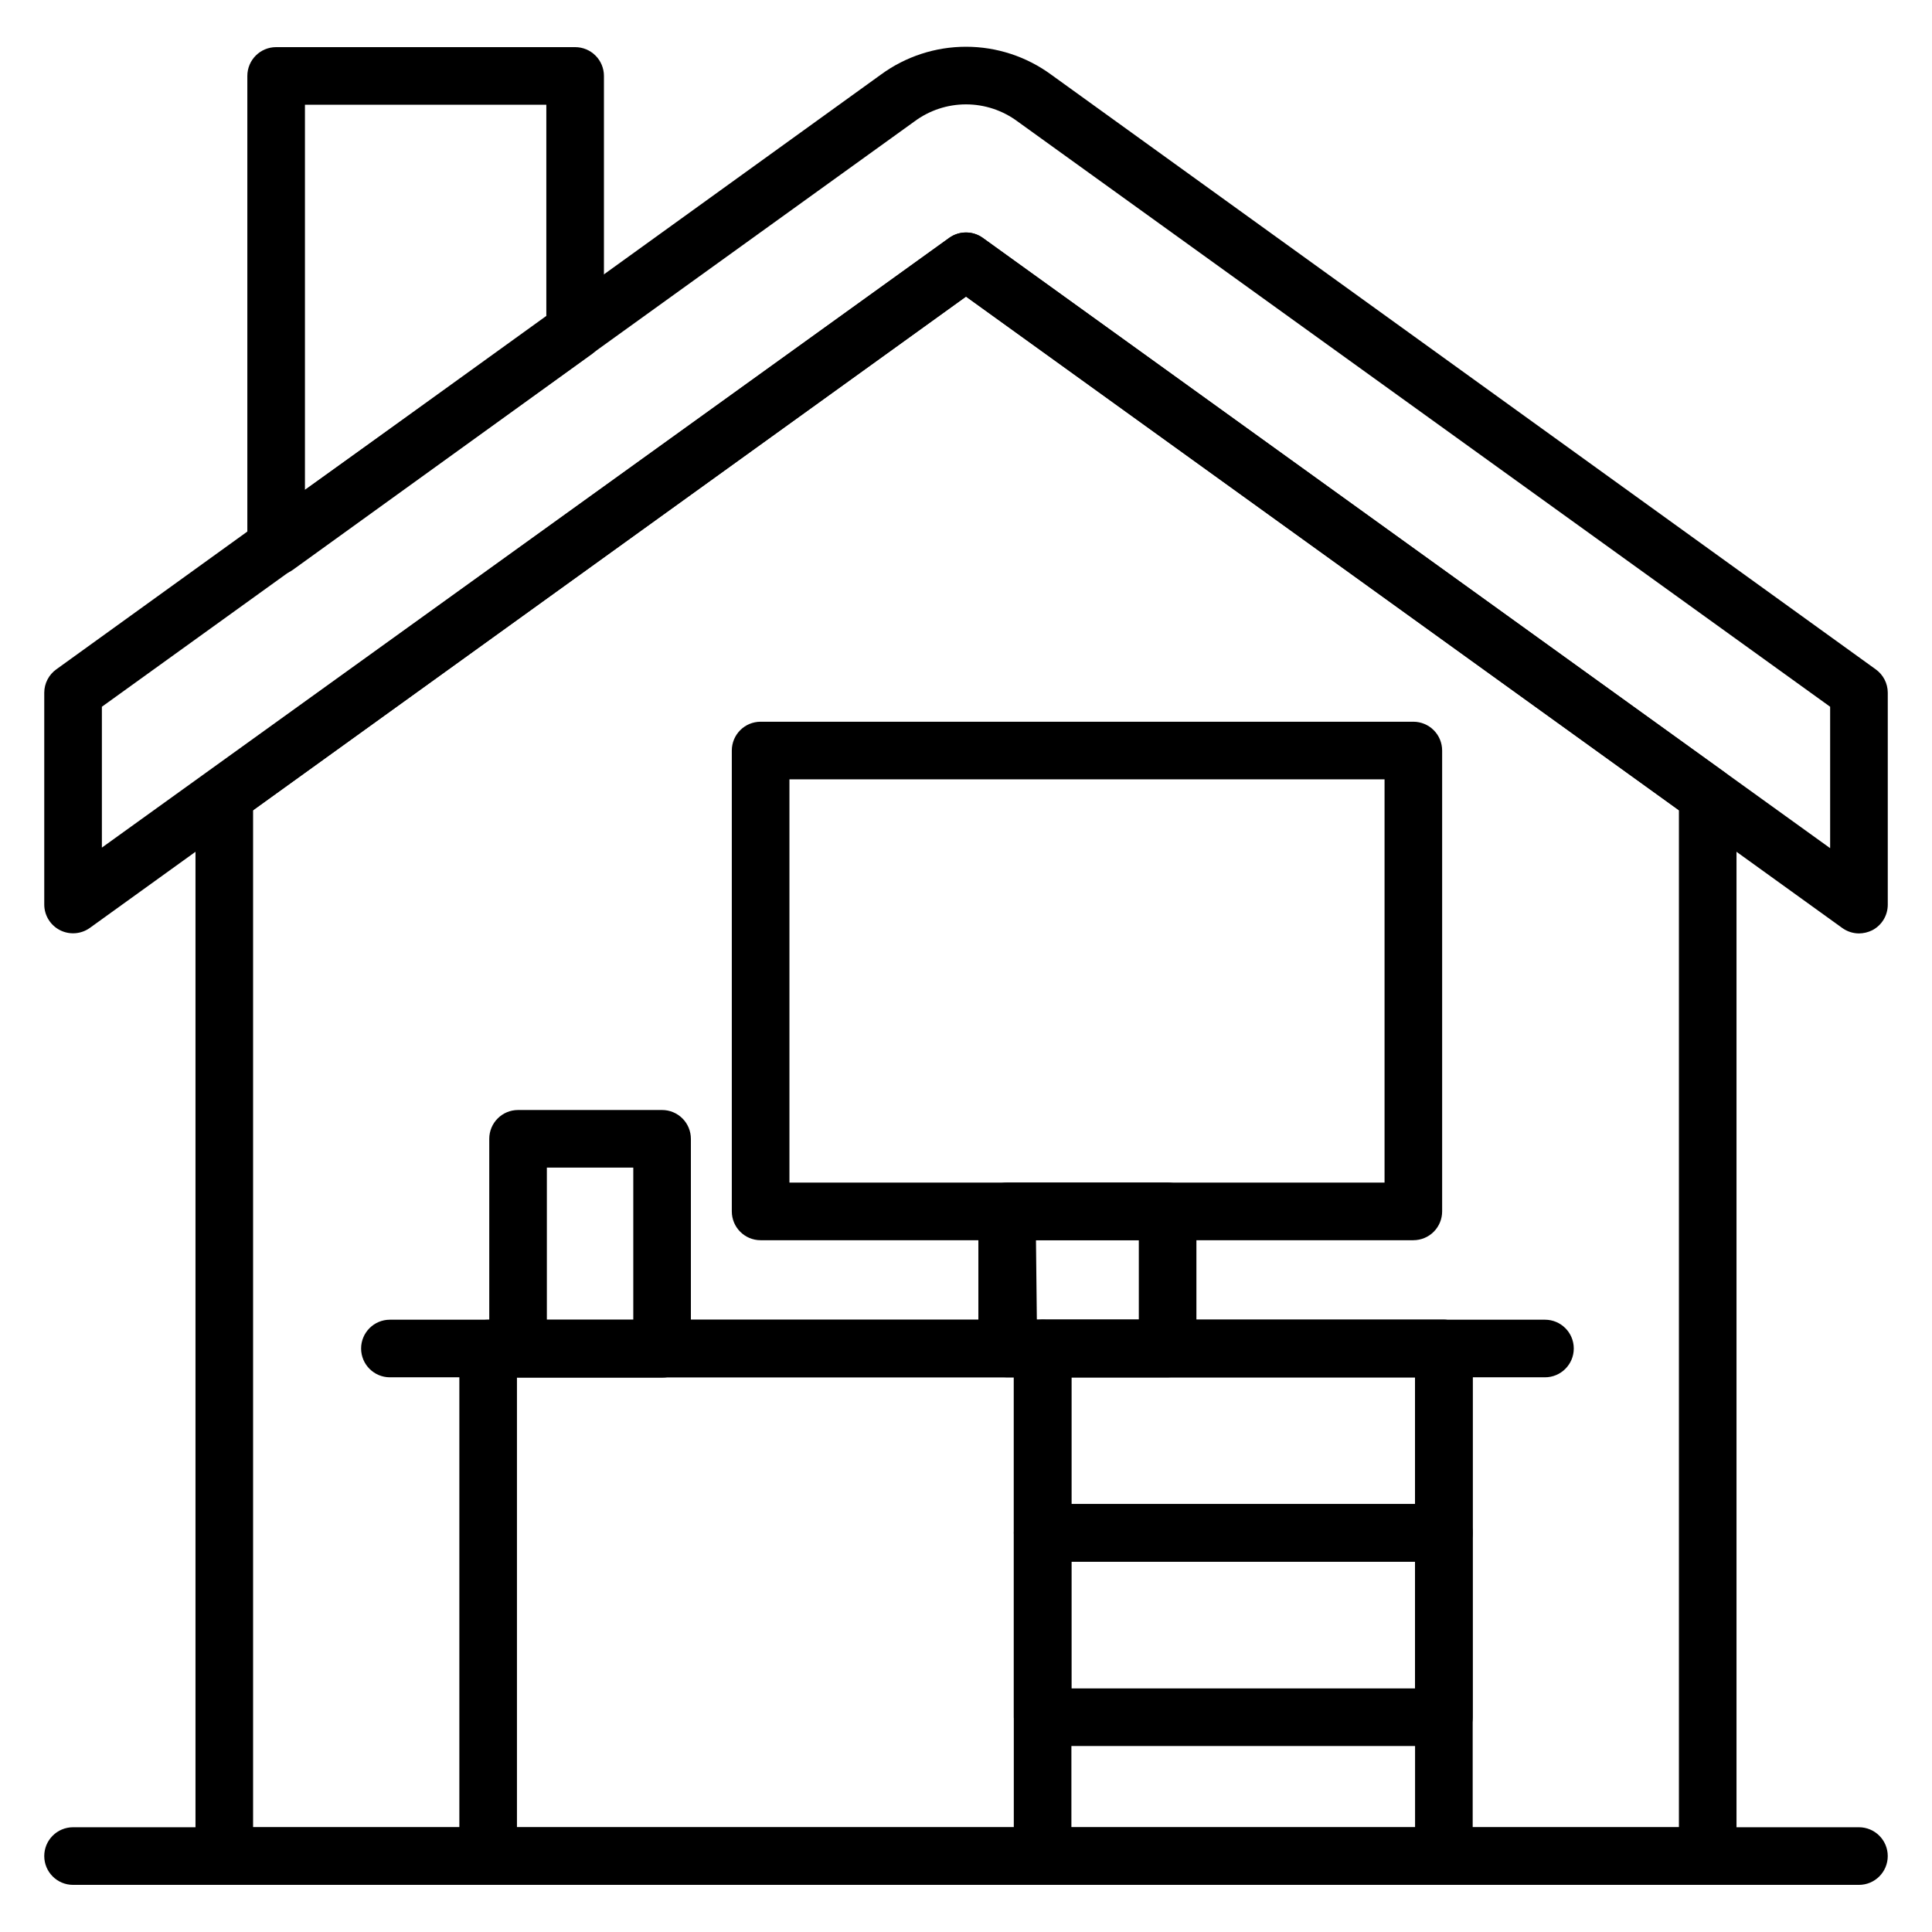
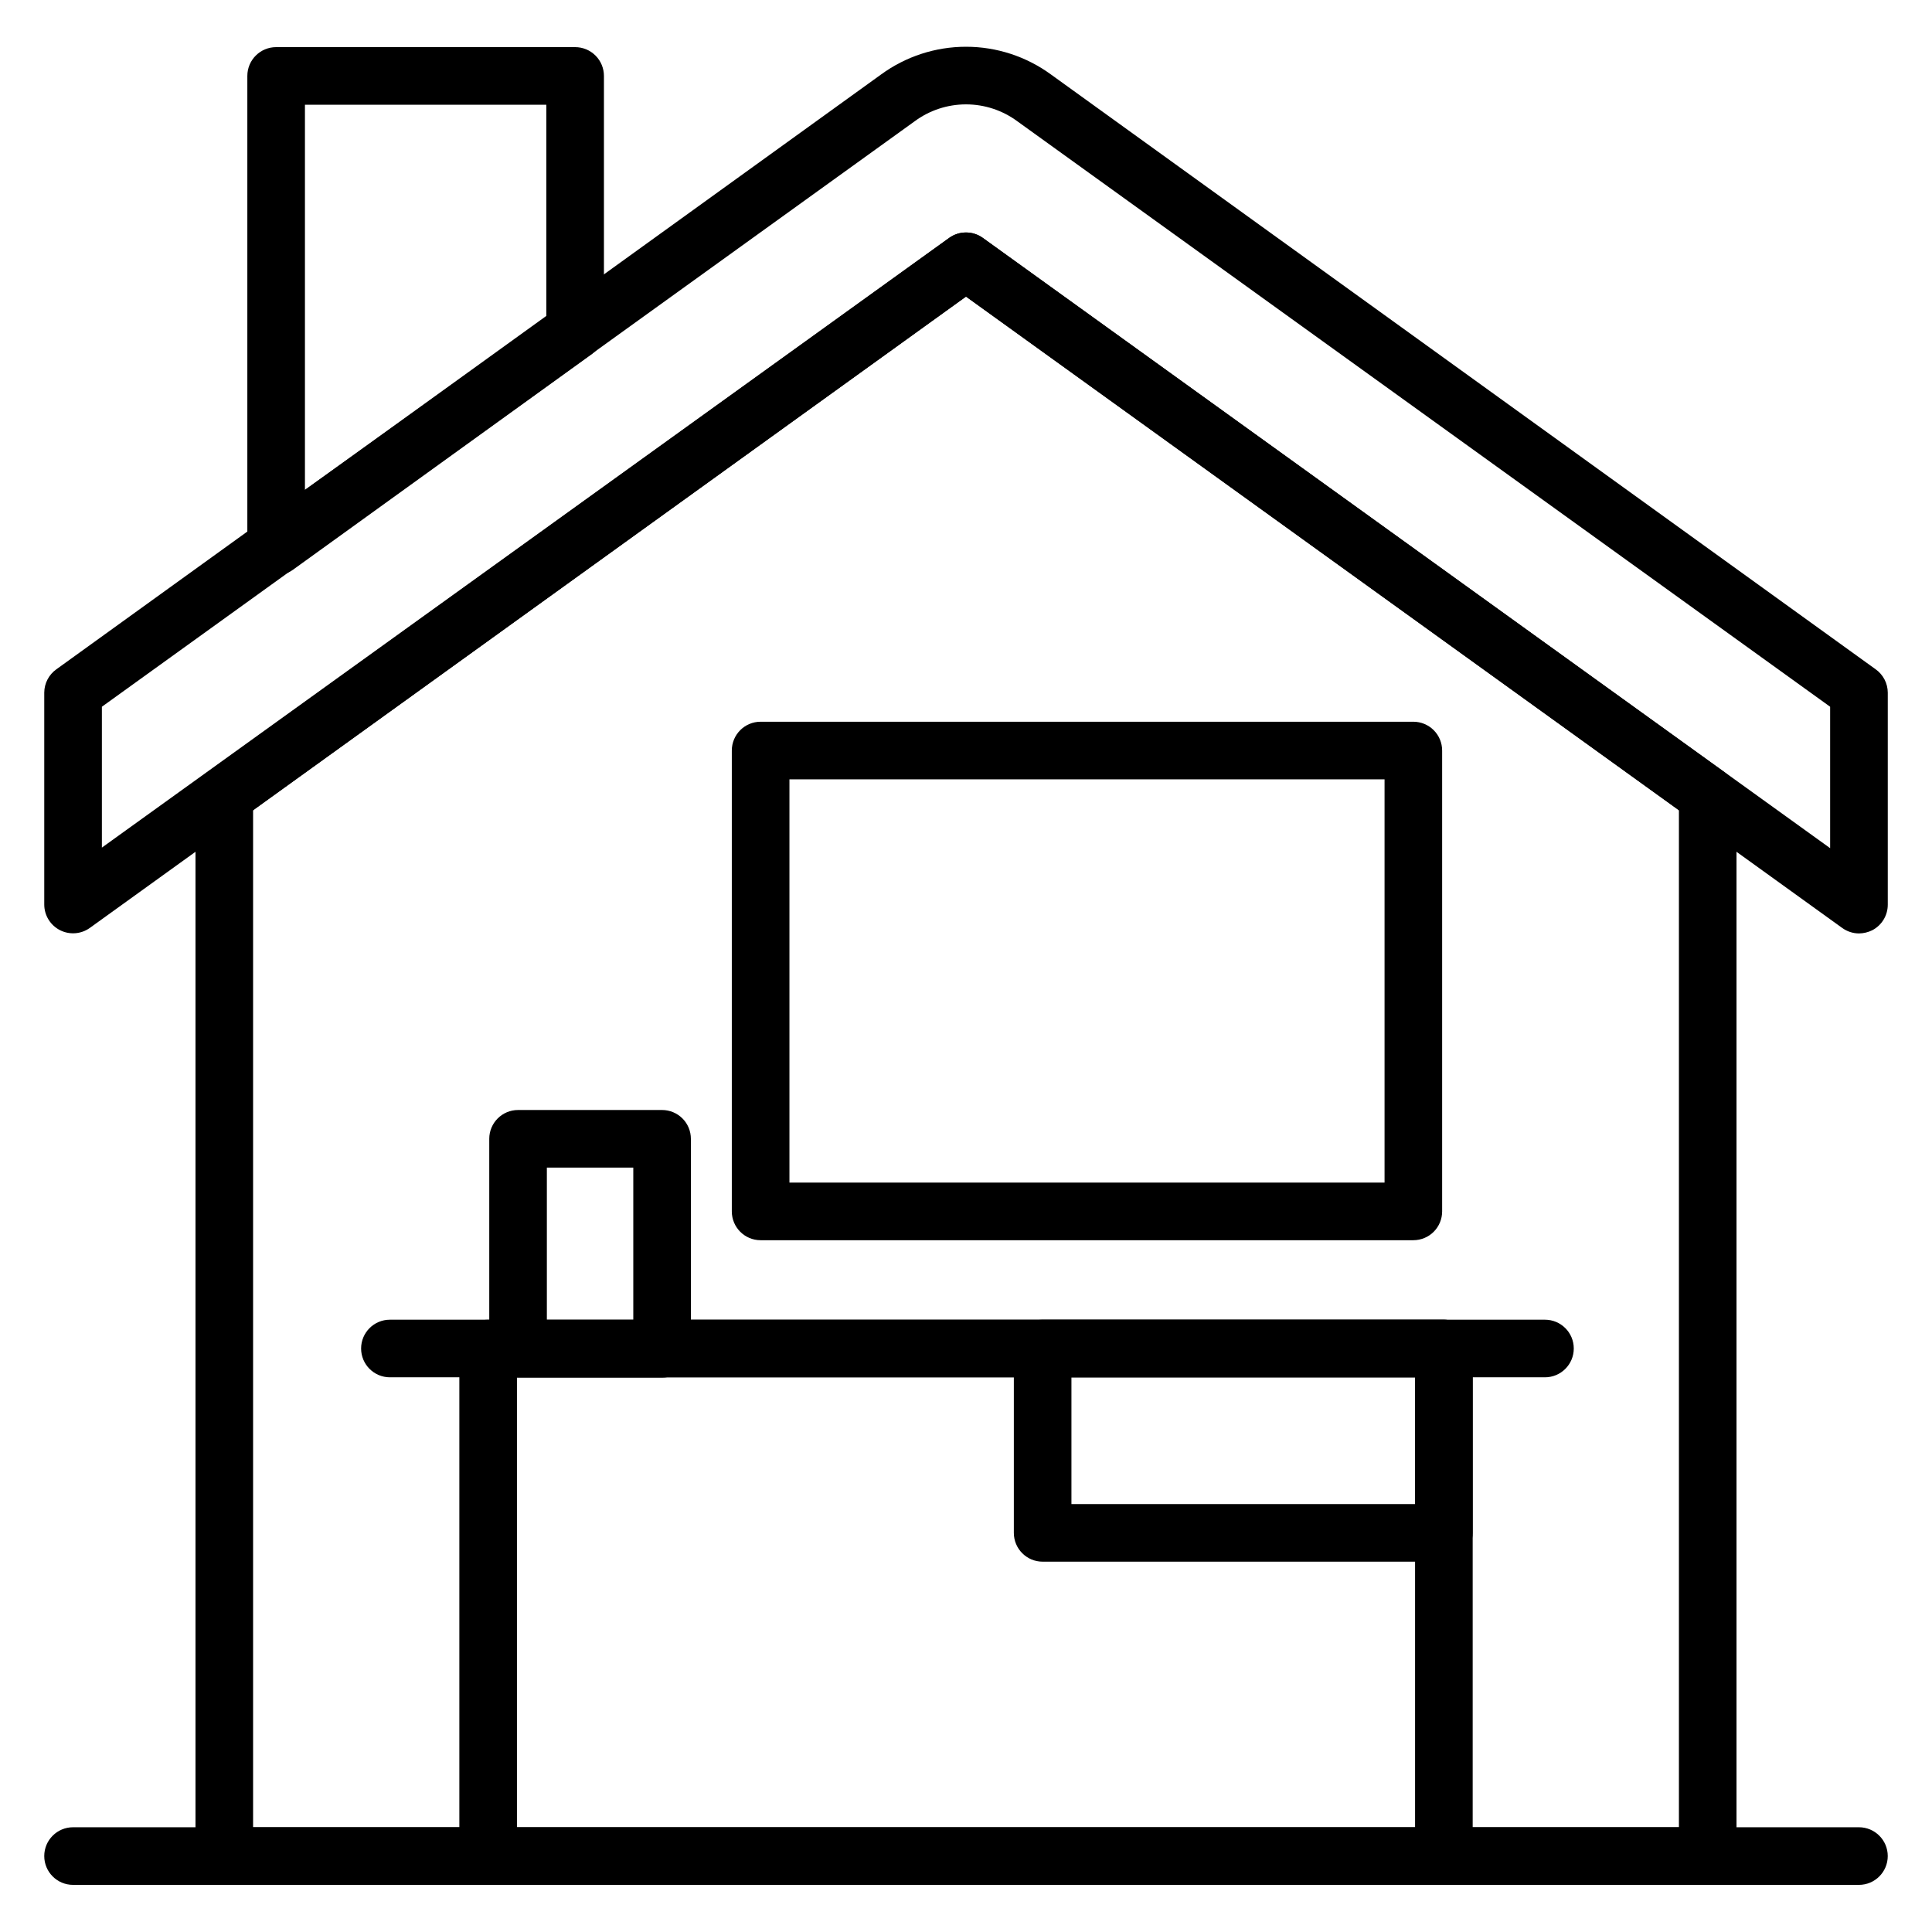
<svg xmlns="http://www.w3.org/2000/svg" fill="#000000" width="800px" height="800px" version="1.1" viewBox="144 144 512 512">
  <g>
    <path d="m217.18 296.41c-1.195-0.008-2.371-0.297-3.434-0.84-2.566-1.297-4.191-3.922-4.199-6.797v-124.65c0-4.219 3.418-7.633 7.633-7.633h79.238c2.023 0 3.965 0.801 5.394 2.234 1.434 1.43 2.238 3.371 2.238 5.398v67.48c0.004 2.441-1.16 4.738-3.133 6.184l-79.234 57.172c-1.309 0.949-2.887 1.457-4.504 1.453zm7.633-124.66v102.06l63.969-45.801v-56.258z" />
    <path d="m596.56 643.51h-393.12c-4.219 0-7.633-3.418-7.633-7.637v-281.06c0.008-2.457 1.203-4.758 3.203-6.184l196.56-141.6c2.652-1.887 6.207-1.887 8.855 0l196.56 141.6c2 1.426 3.195 3.727 3.207 6.184v281.06c0 2.027-0.805 3.969-2.238 5.398-1.43 1.434-3.371 2.238-5.394 2.238zm-385.49-15.266h377.86v-269.54l-188.93-136.11-188.93 136.11z" />
    <path d="m636.64 643.51h-473.28c-4.215 0-7.633-3.418-7.633-7.637 0-4.215 3.418-7.633 7.633-7.633h473.28c4.215 0 7.633 3.418 7.633 7.633 0 4.219-3.418 7.637-7.633 7.637z" />
    <path d="m636.64 391.37c-1.59-0.008-3.141-0.516-4.43-1.449l-232.21-167.32-232.21 167.32c-2.324 1.652-5.375 1.875-7.91 0.574-2.539-1.301-4.137-3.906-4.152-6.758v-56.18c0.012-2.457 1.207-4.762 3.207-6.184l218.55-157.63c6.535-4.777 14.422-7.352 22.52-7.352 8.094 0 15.98 2.574 22.516 7.352l218.55 157.63c2.004 1.422 3.195 3.727 3.207 6.184v56.184-0.004c0.008 2.859-1.586 5.481-4.121 6.793-1.094 0.539-2.293 0.828-3.512 0.84zm-465.64-60.074v37.328l224.57-161.6c2.652-1.887 6.207-1.887 8.855 0l224.58 161.75v-37.48l-215.34-155.11c-3.953-2.938-8.742-4.523-13.664-4.523-4.926 0-9.715 1.586-13.664 4.523z" />
    <path d="m553.05 509h-305.72c-4.215 0-7.633-3.418-7.633-7.633s3.418-7.633 7.633-7.633h306.1c4.219 0 7.637 3.418 7.637 7.633s-3.418 7.633-7.637 7.633z" />
    <path d="m526.64 643.51c-4.215 0-7.633-3.418-7.633-7.637v-126.87h-238.01v126.87c0 4.219-3.418 7.637-7.633 7.637s-7.633-3.418-7.633-7.637v-134.5c0-4.215 3.418-7.633 7.633-7.633h253.28c2.027 0 3.969 0.805 5.398 2.234 1.434 1.434 2.234 3.375 2.234 5.398v134.5c0 2.027-0.801 3.969-2.234 5.398-1.43 1.434-3.371 2.238-5.398 2.238z" />
-     <path d="m420.3 643.51c-4.219 0-7.633-3.418-7.633-7.637v-134.5c0-4.215 3.414-7.633 7.633-7.633 4.215 0 7.633 3.418 7.633 7.633v134.5c0 2.027-0.805 3.969-2.234 5.398-1.434 1.434-3.375 2.238-5.398 2.238z" />
    <path d="m526.64 557.86h-106.33c-4.219 0-7.633-3.418-7.633-7.633v-48.855c0-4.215 3.414-7.633 7.633-7.633h106.33c2.027 0 3.969 0.805 5.398 2.234 1.434 1.434 2.234 3.375 2.234 5.398v48.855c0 2.023-0.801 3.965-2.234 5.394-1.43 1.434-3.371 2.238-5.398 2.238zm-98.699-15.266h91.066v-33.586l-91.066-0.004z" />
-     <path d="m526.64 606.71h-106.33c-4.219 0-7.633-3.418-7.633-7.637v-48.855 0.004c0-4.219 3.414-7.633 7.633-7.633h106.33c2.027 0 3.969 0.801 5.398 2.234 1.434 1.43 2.234 3.371 2.234 5.398v48.855-0.004c0 2.027-0.801 3.969-2.234 5.398-1.43 1.434-3.371 2.238-5.398 2.238zm-98.699-15.266 91.066-0.004v-33.586h-91.066z" />
    <path d="m518.55 472.67h-172.98c-4.215 0-7.633-3.418-7.633-7.633v-122.14c0-4.215 3.418-7.633 7.633-7.633h172.98c2.023 0 3.965 0.805 5.398 2.238 1.43 1.43 2.234 3.371 2.234 5.394v122.14c0 2.023-0.805 3.965-2.234 5.398-1.434 1.43-3.375 2.234-5.398 2.234zm-165.34-15.266h157.71v-106.87h-157.71z" />
-     <path d="m453.43 509h-42.52c-4.215 0-7.633-3.418-7.633-7.633v-36.336c0-4.215 3.418-7.633 7.633-7.633h42.52c2.023 0 3.965 0.805 5.398 2.234 1.43 1.434 2.234 3.375 2.234 5.398v36.336c0 2.023-0.805 3.965-2.234 5.398-1.434 1.43-3.375 2.234-5.398 2.234zm-34.656-15.266h27.023v-21.07h-27.254z" />
    <path d="m319.46 509.08h-38.168c-4.215 0-7.633-3.418-7.633-7.633v-55.648c0-4.219 3.418-7.637 7.633-7.637h38.168c2.023 0 3.965 0.805 5.398 2.238 1.43 1.43 2.234 3.371 2.234 5.398v56.031-0.004c-0.203 4.066-3.562 7.258-7.633 7.254zm-30.535-15.266h22.902v-40.383h-22.902z" />
  </g>
</svg>